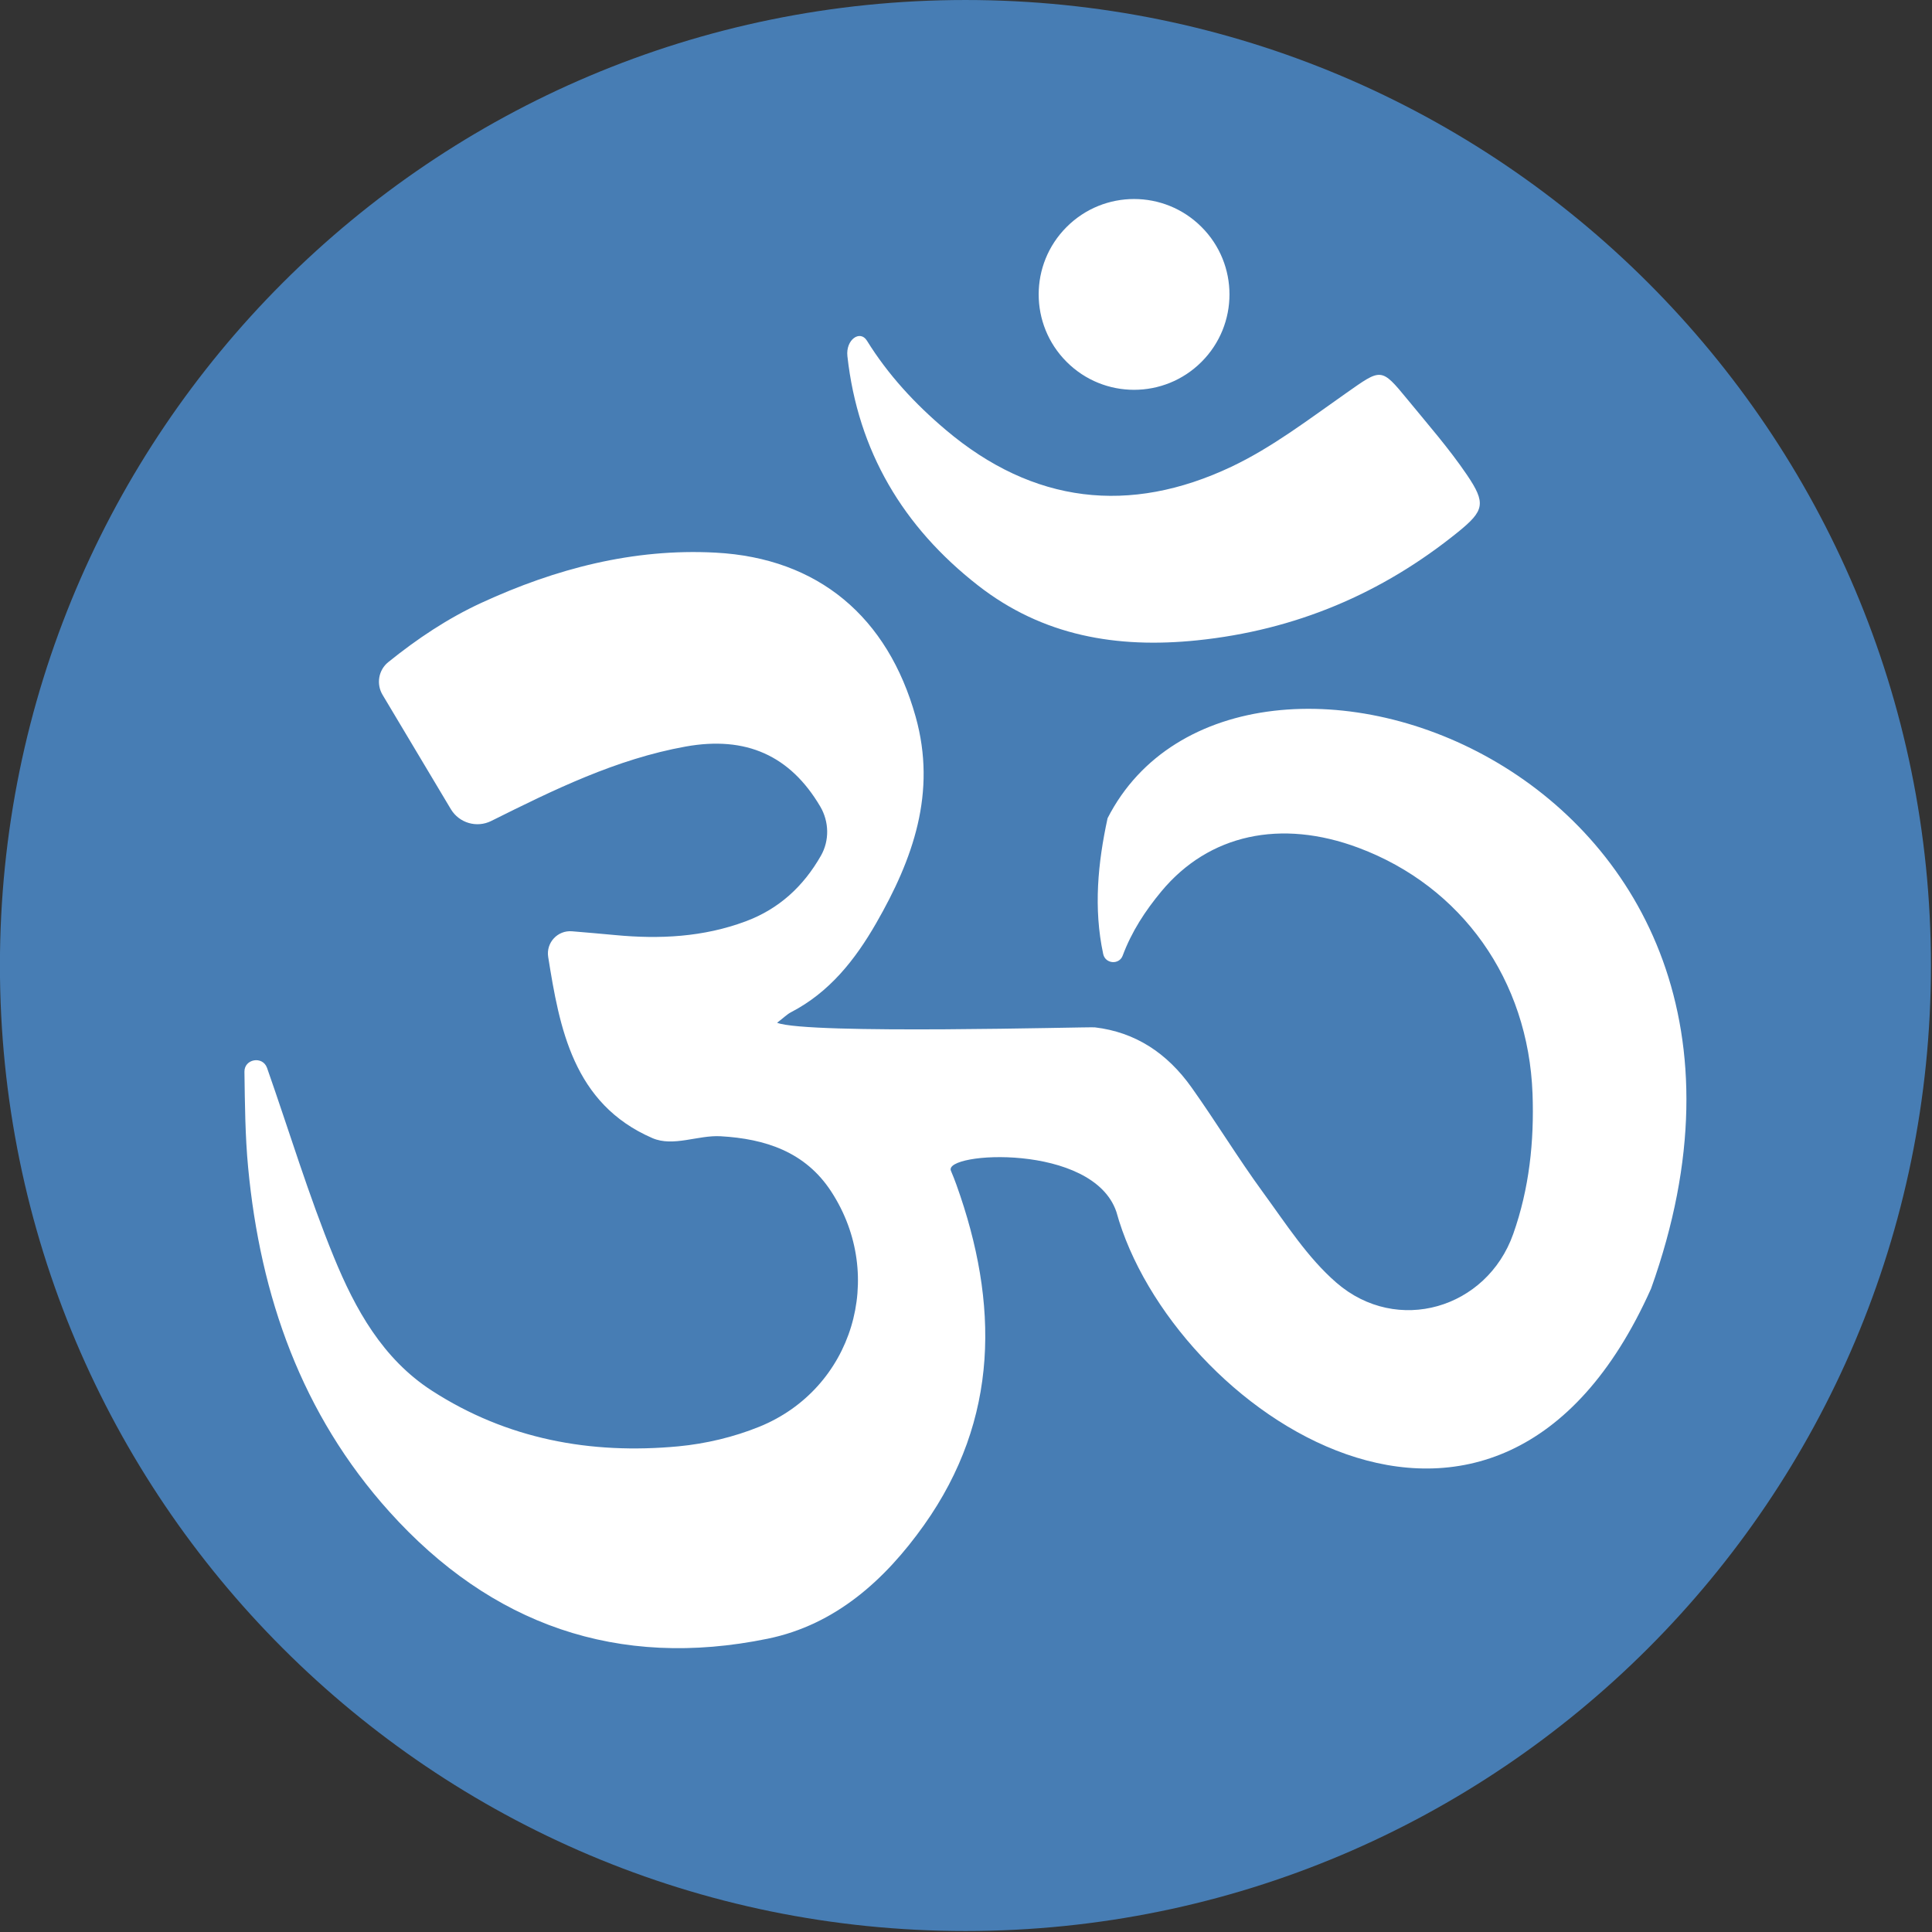
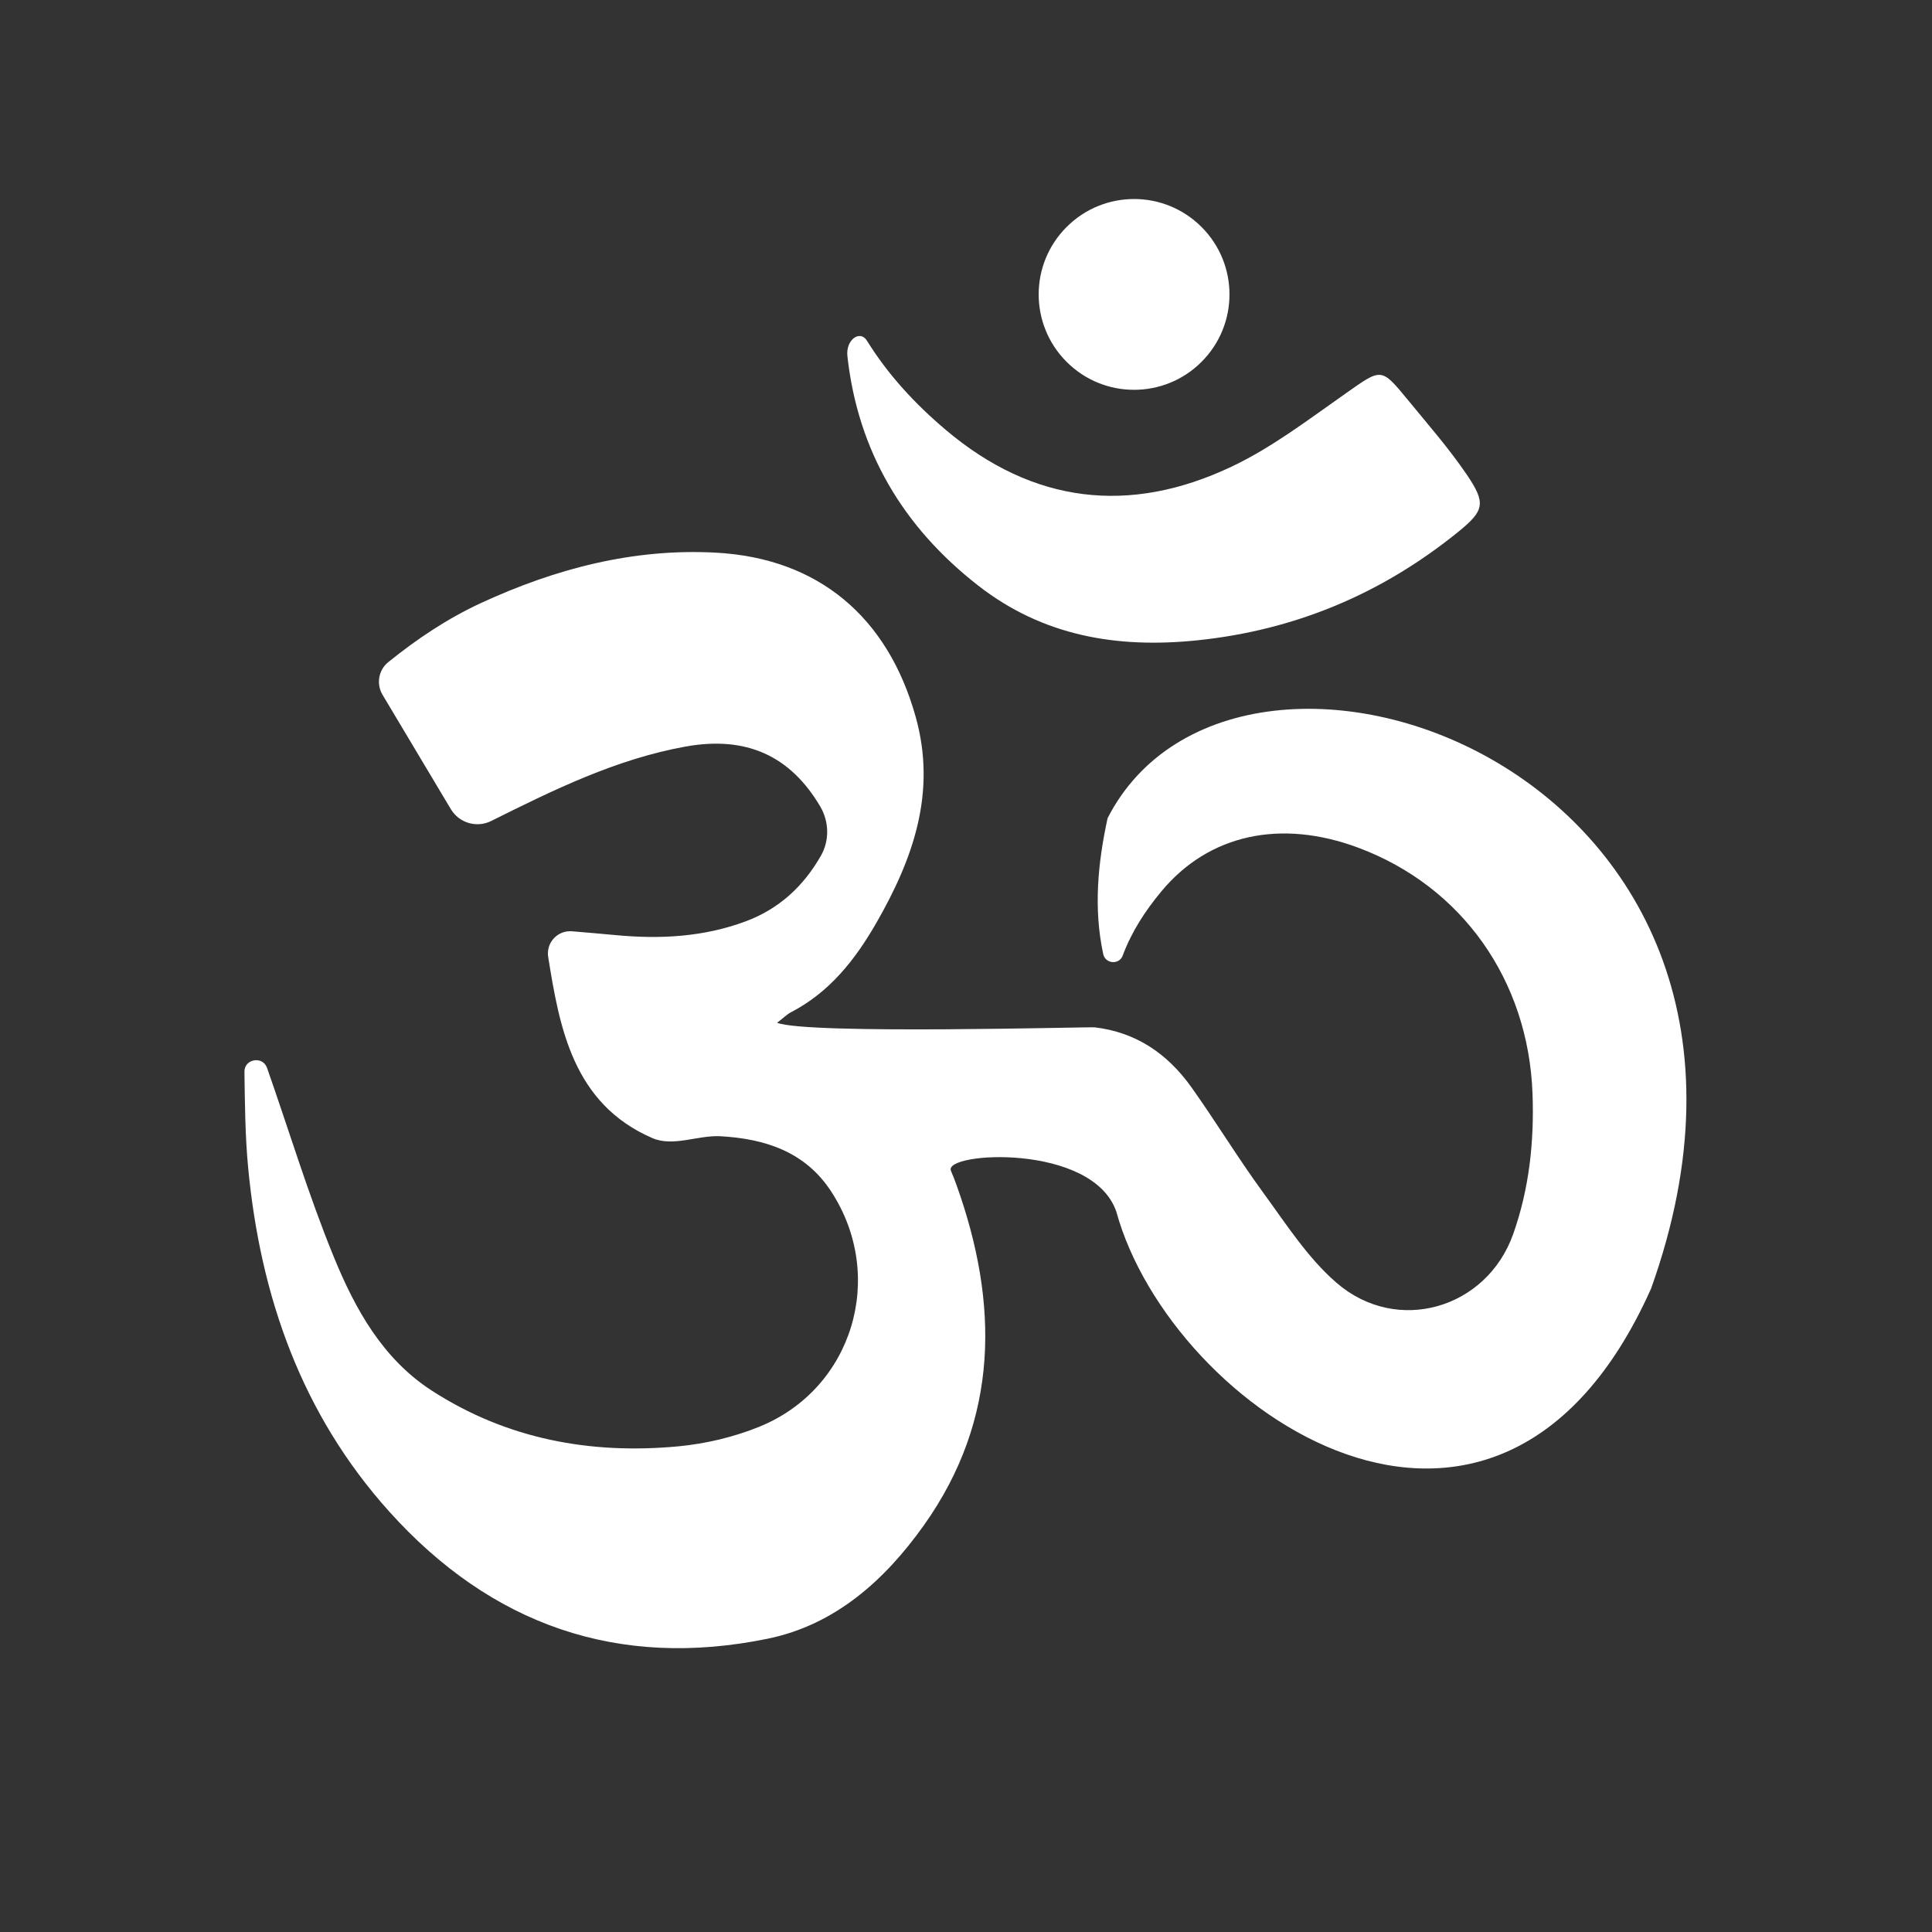
<svg xmlns="http://www.w3.org/2000/svg" width="100%" height="100%" viewBox="0 0 827 827" version="1.1" xml:space="preserve" style="fill-rule:evenodd;clip-rule:evenodd;stroke-linejoin:round;stroke-miterlimit:2;">
  <rect x="0" y="0" width="827" height="827" fill="#333333" stroke="none" />
  <g transform="matrix(1,0,0,1,-1325.591,-590.555)">
    <g transform="matrix(0,-4.167,-4.167,0,1738.848,590.553)">
-       <path d="M-99.181,-99.181C-153.958,-99.181 -198.363,-54.776 -198.363,-0.001C-198.363,54.777 -153.958,99.181 -99.181,99.181C-44.405,99.181 -0.001,54.777 -0.001,-0.001C-0.001,-54.776 -44.405,-99.181 -99.181,-99.181" style="fill:rgb(71,125,180);fill-rule:nonzero;" />
-     </g>
+       </g>
    <g transform="matrix(4.167,0,0,4.167,1732.638,885.239)">
      <path d="M0,49.548C0.203,50.029 0.396,50.51 0.569,50.998C4.931,63.165 4.988,75.035 -2.774,85.96C-6.749,91.551 -11.843,96.184 -18.816,97.616C-34.217,100.779 -47.232,96.187 -57.689,84.568C-66.701,74.547 -70.941,62.454 -72.194,49.216C-72.502,45.962 -72.526,42.677 -72.573,39.402L-72.573,39.371C-72.587,38.061 -70.724,37.725 -70.264,38.952C-70.257,38.969 -70.25,38.985 -70.244,39.002C-67.968,45.484 -65.983,52.081 -63.382,58.428C-61.201,63.748 -58.374,68.875 -53.321,72.136C-45.607,77.121 -37.022,78.703 -28,77.856C-25.182,77.589 -22.3,76.905 -19.679,75.841C-10.068,71.936 -6.621,60.402 -12.29,51.692C-14.962,47.581 -19.097,46.263 -23.658,46.002C-25.982,45.87 -28.518,47.12 -30.662,46.195C-38.824,42.666 -40.212,34.827 -41.37,27.59C-41.607,26.12 -40.402,24.823 -38.918,24.948C-37.418,25.074 -35.962,25.196 -34.512,25.334C-29.934,25.771 -25.43,25.551 -21.071,23.922C-17.654,22.645 -15.152,20.332 -13.357,17.187C-12.463,15.622 -12.51,13.681 -13.424,12.13C-16.513,6.895 -21.044,4.856 -27.248,5.97C-34.38,7.254 -40.794,10.413 -47.198,13.603L-47.225,13.617C-48.712,14.356 -50.517,13.827 -51.371,12.401C-53.707,8.487 -56.027,4.605 -58.384,0.66C-59.048,-0.45 -58.808,-1.886 -57.802,-2.699C-54.832,-5.097 -51.703,-7.189 -48.242,-8.788C-40.609,-12.306 -32.62,-14.4 -24.177,-13.949C-13.608,-13.387 -6.486,-7.332 -3.621,2.916C-1.444,10.701 -3.892,17.529 -7.685,24.126C-9.849,27.888 -12.477,31.217 -16.439,33.269C-16.835,33.476 -17.167,33.818 -17.858,34.346C-14.682,35.576 14.169,34.745 14.783,34.816C18.904,35.304 22.192,37.42 24.739,41.017C27.252,44.556 29.507,48.278 32.067,51.78C34.421,55 36.639,58.485 39.609,61.055C45.834,66.44 55.042,63.72 57.761,56.043C59.41,51.387 59.925,46.541 59.745,41.626C59.315,29.96 52.495,20.349 41.875,16.373C33.88,13.38 26.493,14.988 21.627,20.837C19.961,22.841 18.562,24.982 17.644,27.447C17.282,28.419 15.86,28.301 15.643,27.285L15.636,27.251C14.641,22.58 15.094,17.928 16.093,13.329C29.531,-12.966 90.975,8.413 71.921,61.655C56.059,97.158 22.603,74.141 16.996,53.766C14.58,46.655 -0.823,47.611 0,49.548M25.738,-47.407C21.915,-51.23 15.716,-51.231 11.892,-47.408L11.883,-47.399C8.058,-43.576 8.058,-37.375 11.882,-33.551L11.891,-33.542C15.715,-29.718 21.915,-29.719 25.739,-33.543L25.748,-33.552C29.571,-37.376 29.57,-43.575 25.747,-47.398L25.738,-47.407ZM46.924,-29.655C44.17,-33.012 44.228,-32.883 40.571,-30.316C36.75,-27.64 32.981,-24.742 28.799,-22.767C18.355,-17.83 8.449,-18.968 -0.528,-26.557C-3.695,-29.232 -6.461,-32.226 -8.629,-35.724C-9.333,-36.862 -10.823,-35.829 -10.634,-34.126C-9.55,-24.366 -4.914,-16.594 2.77,-10.589C9.431,-5.384 17.051,-4.091 25.294,-4.94C35.375,-5.98 44.265,-9.729 52.098,-16.072C54.794,-18.257 54.99,-19.018 52.999,-21.951C51.167,-24.65 48.996,-27.126 46.924,-29.655" style="fill:white;fill-rule:nonzero;" />
    </g>
  </g>
</svg>